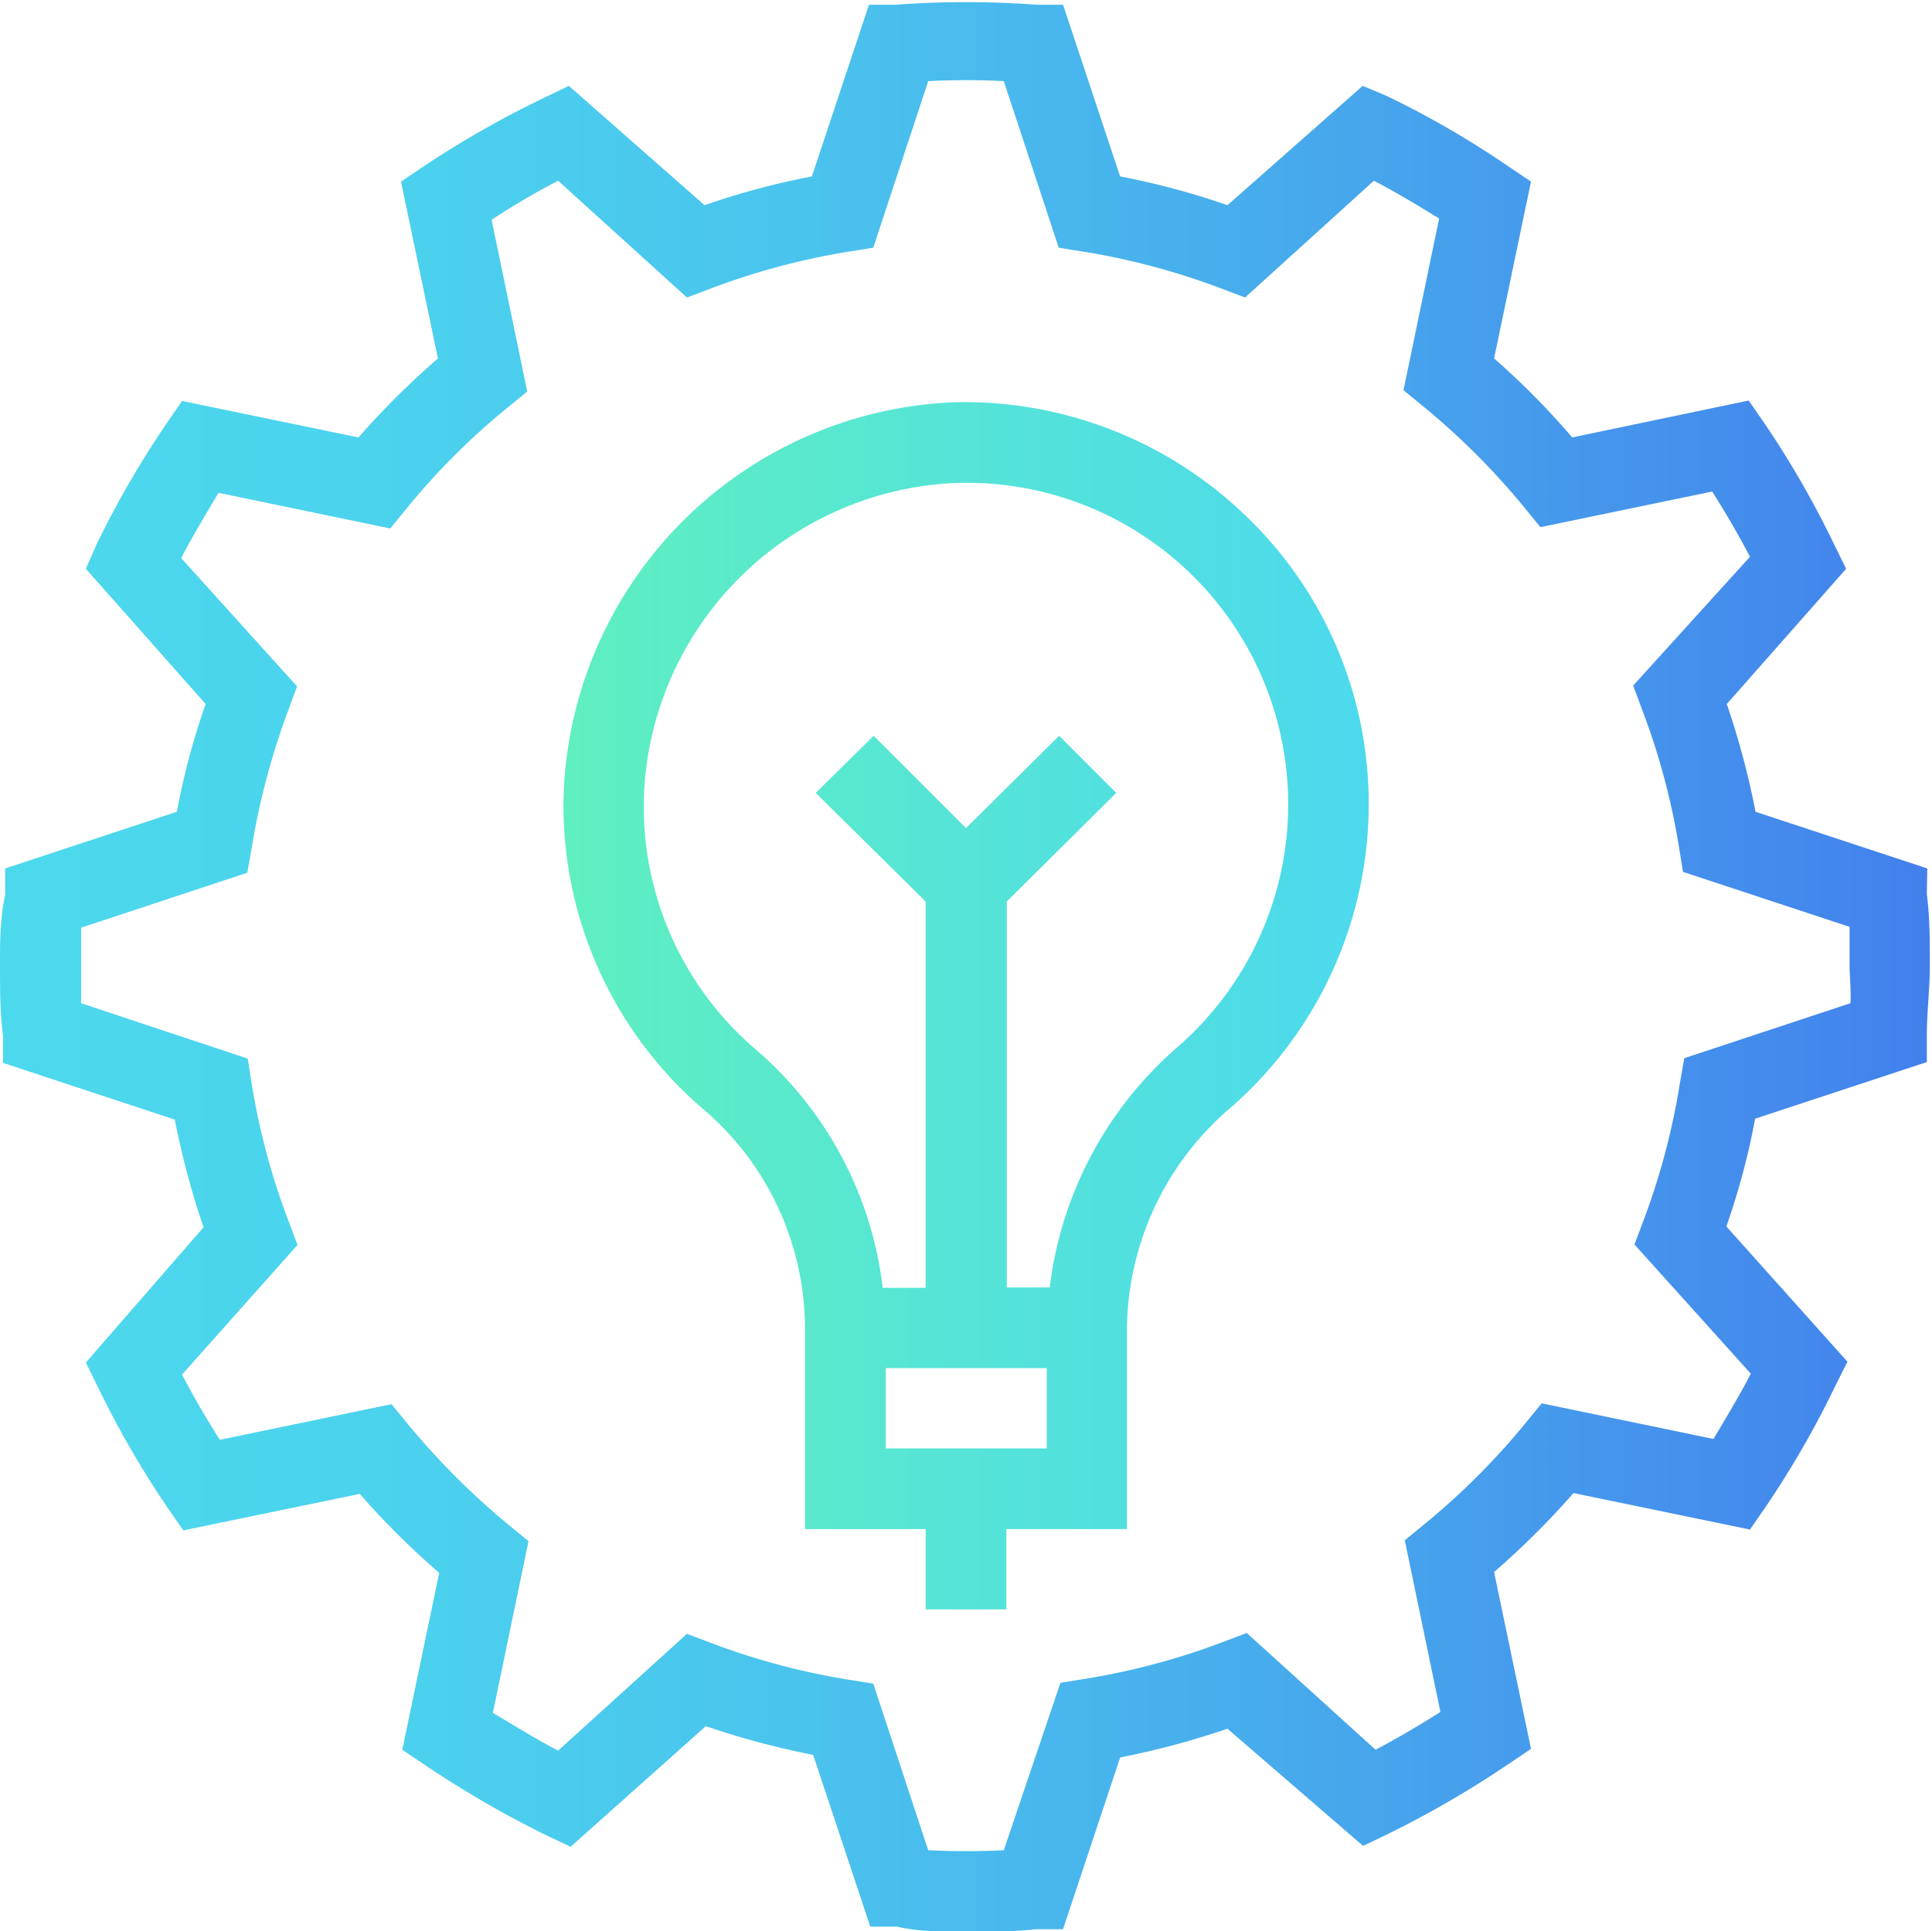
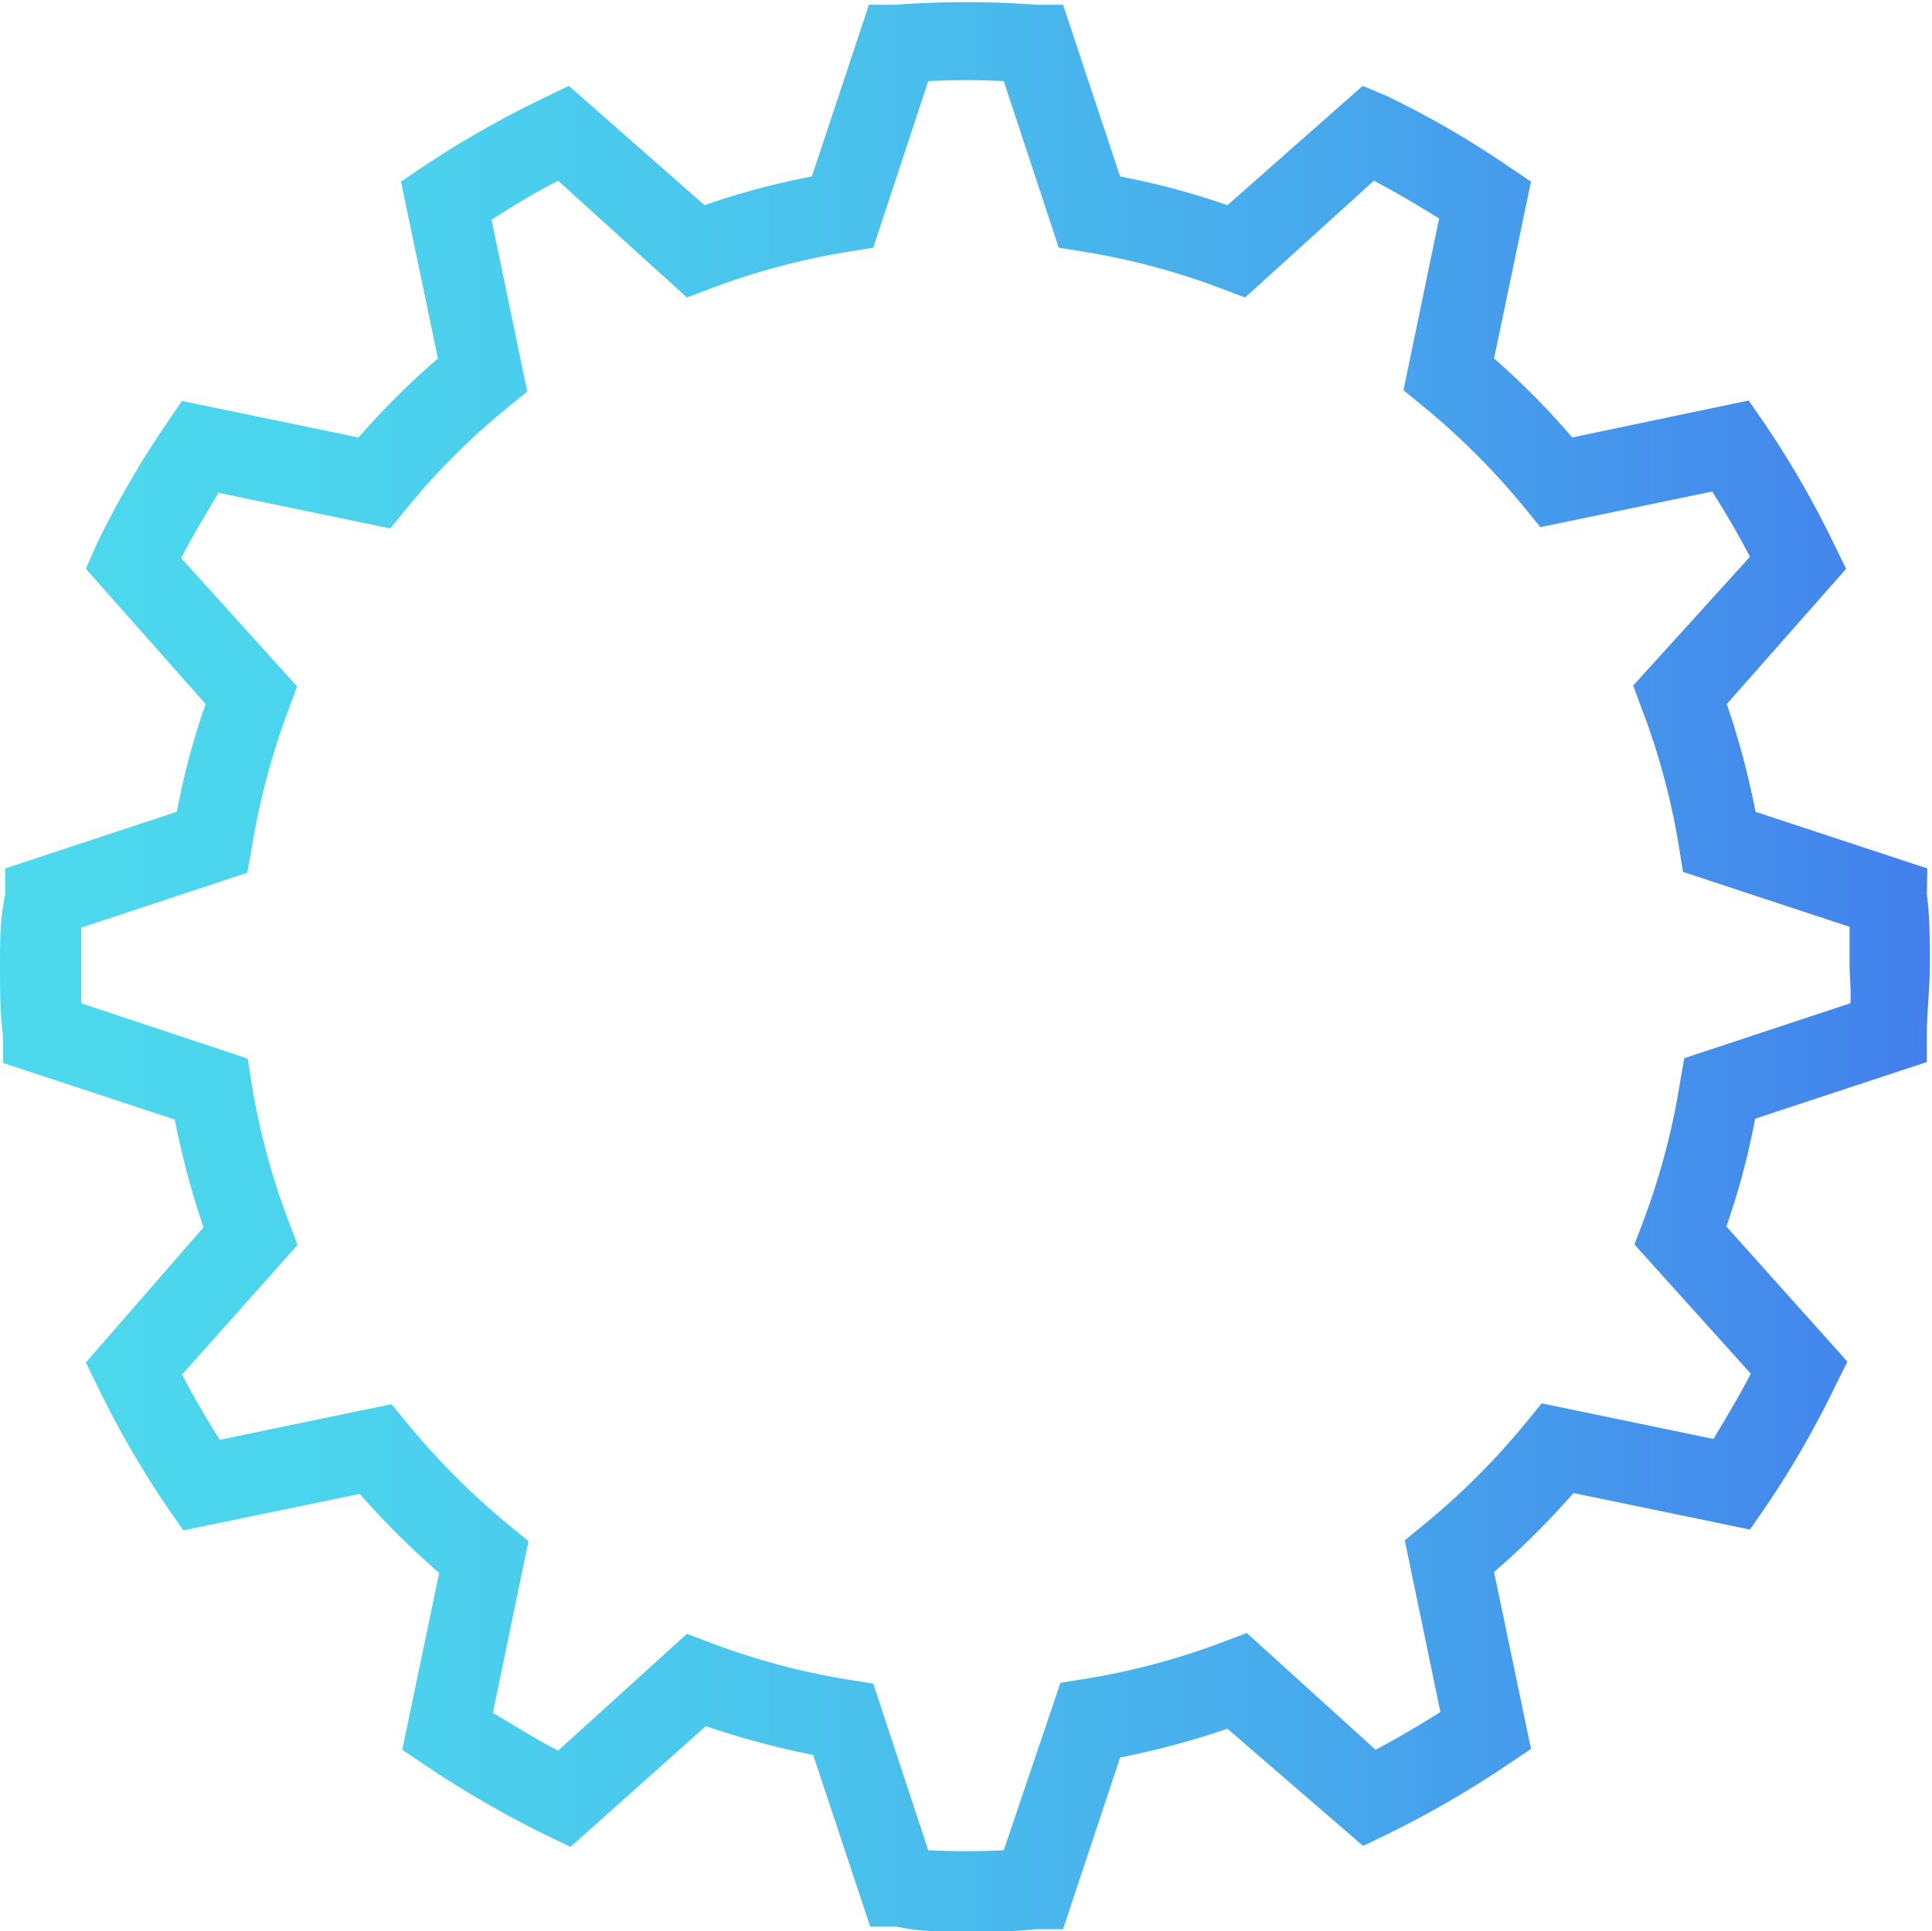
<svg xmlns="http://www.w3.org/2000/svg" viewBox="0 0 45 44.99">
  <defs>
    <style>.cls-1{fill:url(#linear-gradient);}.cls-2{fill:url(#linear-gradient-2);}</style>
    <linearGradient id="linear-gradient" y1="22.5" x2="45" y2="22.5" gradientUnits="userSpaceOnUse">
      <stop offset="0" stop-color="#4cd9ed" />
      <stop offset="0.18" stop-color="#4bd3ed" />
      <stop offset="0.42" stop-color="#4ac3ed" />
      <stop offset="0.68" stop-color="#47a9ec" />
      <stop offset="0.97" stop-color="#4384ec" />
      <stop offset="1" stop-color="#437fec" />
    </linearGradient>
    <linearGradient id="linear-gradient-2" x1="13.13" y1="23.43" x2="31.88" y2="23.43" gradientUnits="userSpaceOnUse">
      <stop offset="0" stop-color="#5fefc0" />
      <stop offset="0.13" stop-color="#5cecc6" />
      <stop offset="1" stop-color="#4cd9ed" />
    </linearGradient>
  </defs>
  <g id="Layer_2" data-name="Layer 2">
    <g id="Layer_1-2" data-name="Layer 1">
      <g id="Layer_1-3" data-name="Layer 1">
        <path class="cls-1" d="M44.89,20.23l-4-1.32a18.9,18.9,0,0,0-.67-2.51L43,13.25l-.28-.57a22.08,22.08,0,0,0-1.63-2.83l-.36-.52-4.11.86A17.85,17.85,0,0,0,34.8,8.35l.86-4.12-.52-.35a21.66,21.66,0,0,0-2.83-1.64L31.74,2,28.59,4.78a17.71,17.71,0,0,0-2.5-.67l-1.33-4-.62,0a22.44,22.44,0,0,0-3.28,0l-.62,0-1.33,4a17.71,17.71,0,0,0-2.5.67L13.25,2l-.56.27A23.4,23.4,0,0,0,9.86,3.88l-.52.35.86,4.12a18.9,18.9,0,0,0-1.85,1.84L4.24,9.34l-.35.51a22.34,22.34,0,0,0-1.64,2.83L2,13.25,4.79,16.4a16.9,16.9,0,0,0-.67,2.51l-4,1.32,0,.62C0,21.4,0,21.94,0,22.49s0,1.1.07,1.64l0,.63,4,1.32a19.75,19.75,0,0,0,.67,2.51L2,31.74l.28.57a22,22,0,0,0,1.63,2.82l.36.52,4.11-.85a18.9,18.9,0,0,0,1.85,1.84l-.86,4.12.52.35a24.19,24.19,0,0,0,2.83,1.64l.57.27,3.15-2.81a19.17,19.17,0,0,0,2.5.67l1.33,4,.62,0C21.4,45,22,45,22.5,45s1.1,0,1.64-.06l.62,0,1.33-4a19.17,19.17,0,0,0,2.5-.67L31.75,43l.56-.27a23.4,23.4,0,0,0,2.83-1.64l.52-.35-.86-4.12a18.9,18.9,0,0,0,1.85-1.84l4.11.85.36-.52a22.08,22.08,0,0,0,1.63-2.83l.28-.56-2.82-3.15a16.9,16.9,0,0,0,.67-2.51l4-1.32,0-.63c0-.54.07-1.08.07-1.64s0-1.09-.07-1.64ZM43.1,23.37l-3.87,1.28-.1.57a16.47,16.47,0,0,1-.86,3.24l-.2.53L40.78,32c-.27.52-.56,1-.87,1.52l-4-.83-.36.44a16.87,16.87,0,0,1-2.39,2.39l-.44.36.83,4c-.49.31-1,.61-1.51.88l-3-2.72-.53.2a16.4,16.4,0,0,1-3.25.87l-.56.09L23.38,43.1a17.22,17.22,0,0,1-1.76,0l-1.28-3.88-.56-.09a16.4,16.4,0,0,1-3.25-.87l-.53-.2L13,40.78c-.52-.27-1-.57-1.52-.88l.83-4-.44-.36a17.41,17.41,0,0,1-2.39-2.39l-.36-.44-4,.83c-.31-.49-.61-1-.88-1.52L6.93,29l-.2-.53a16.31,16.31,0,0,1-.87-3.24l-.09-.57L1.89,23.37c0-.29,0-.58,0-.88s0-.59,0-.88l3.87-1.28.1-.56a17,17,0,0,1,.86-3.24l.2-.54L4.22,13c.27-.52.56-1,.87-1.52l4,.83.36-.44a16.36,16.36,0,0,1,2.39-2.39l.44-.36-.83-4A17.47,17.47,0,0,1,13,4.21L16,6.93l.53-.2a16.59,16.59,0,0,1,3.25-.87l.56-.09,1.28-3.88a17.22,17.22,0,0,1,1.76,0l1.28,3.88.56.09a16.4,16.4,0,0,1,3.25.87l.53.2,3-2.72c.52.27,1,.56,1.52.88l-.83,4,.44.36a16.87,16.87,0,0,1,2.39,2.39l.36.44,4-.83c.31.49.61,1,.88,1.52l-2.72,3,.2.54a16.31,16.31,0,0,1,.87,3.24l.09.56,3.88,1.28c0,.29,0,.59,0,.88S43.12,23.08,43.1,23.37Z" />
-         <path class="cls-2" d="M22.23,9.37a9.49,9.49,0,0,0-9.1,9.07,9.32,9.32,0,0,0,3.23,7.38,6.73,6.73,0,0,1,2.39,5.11v4.69h2.81v1.87h1.88V35.62h2.81V30.87a6.85,6.85,0,0,1,2.44-5.09,9.39,9.39,0,0,0,3.19-7A9.28,9.28,0,0,0,29,12,9.44,9.44,0,0,0,22.23,9.37Zm2.15,24.37H20.63V31.87h3.75Zm3.07-9.37a8.81,8.81,0,0,0-3,5.62h-1V21L26,18.47l-1.33-1.33L22.5,19.29l-2.15-2.15L19,18.47,21.56,21v9h-1a8.66,8.66,0,0,0-3-5.59A7.44,7.44,0,0,1,15,18.5a7.59,7.59,0,0,1,7.28-7.25,7.49,7.49,0,0,1,5.17,13.12Z" />
      </g>
    </g>
  </g>
</svg>